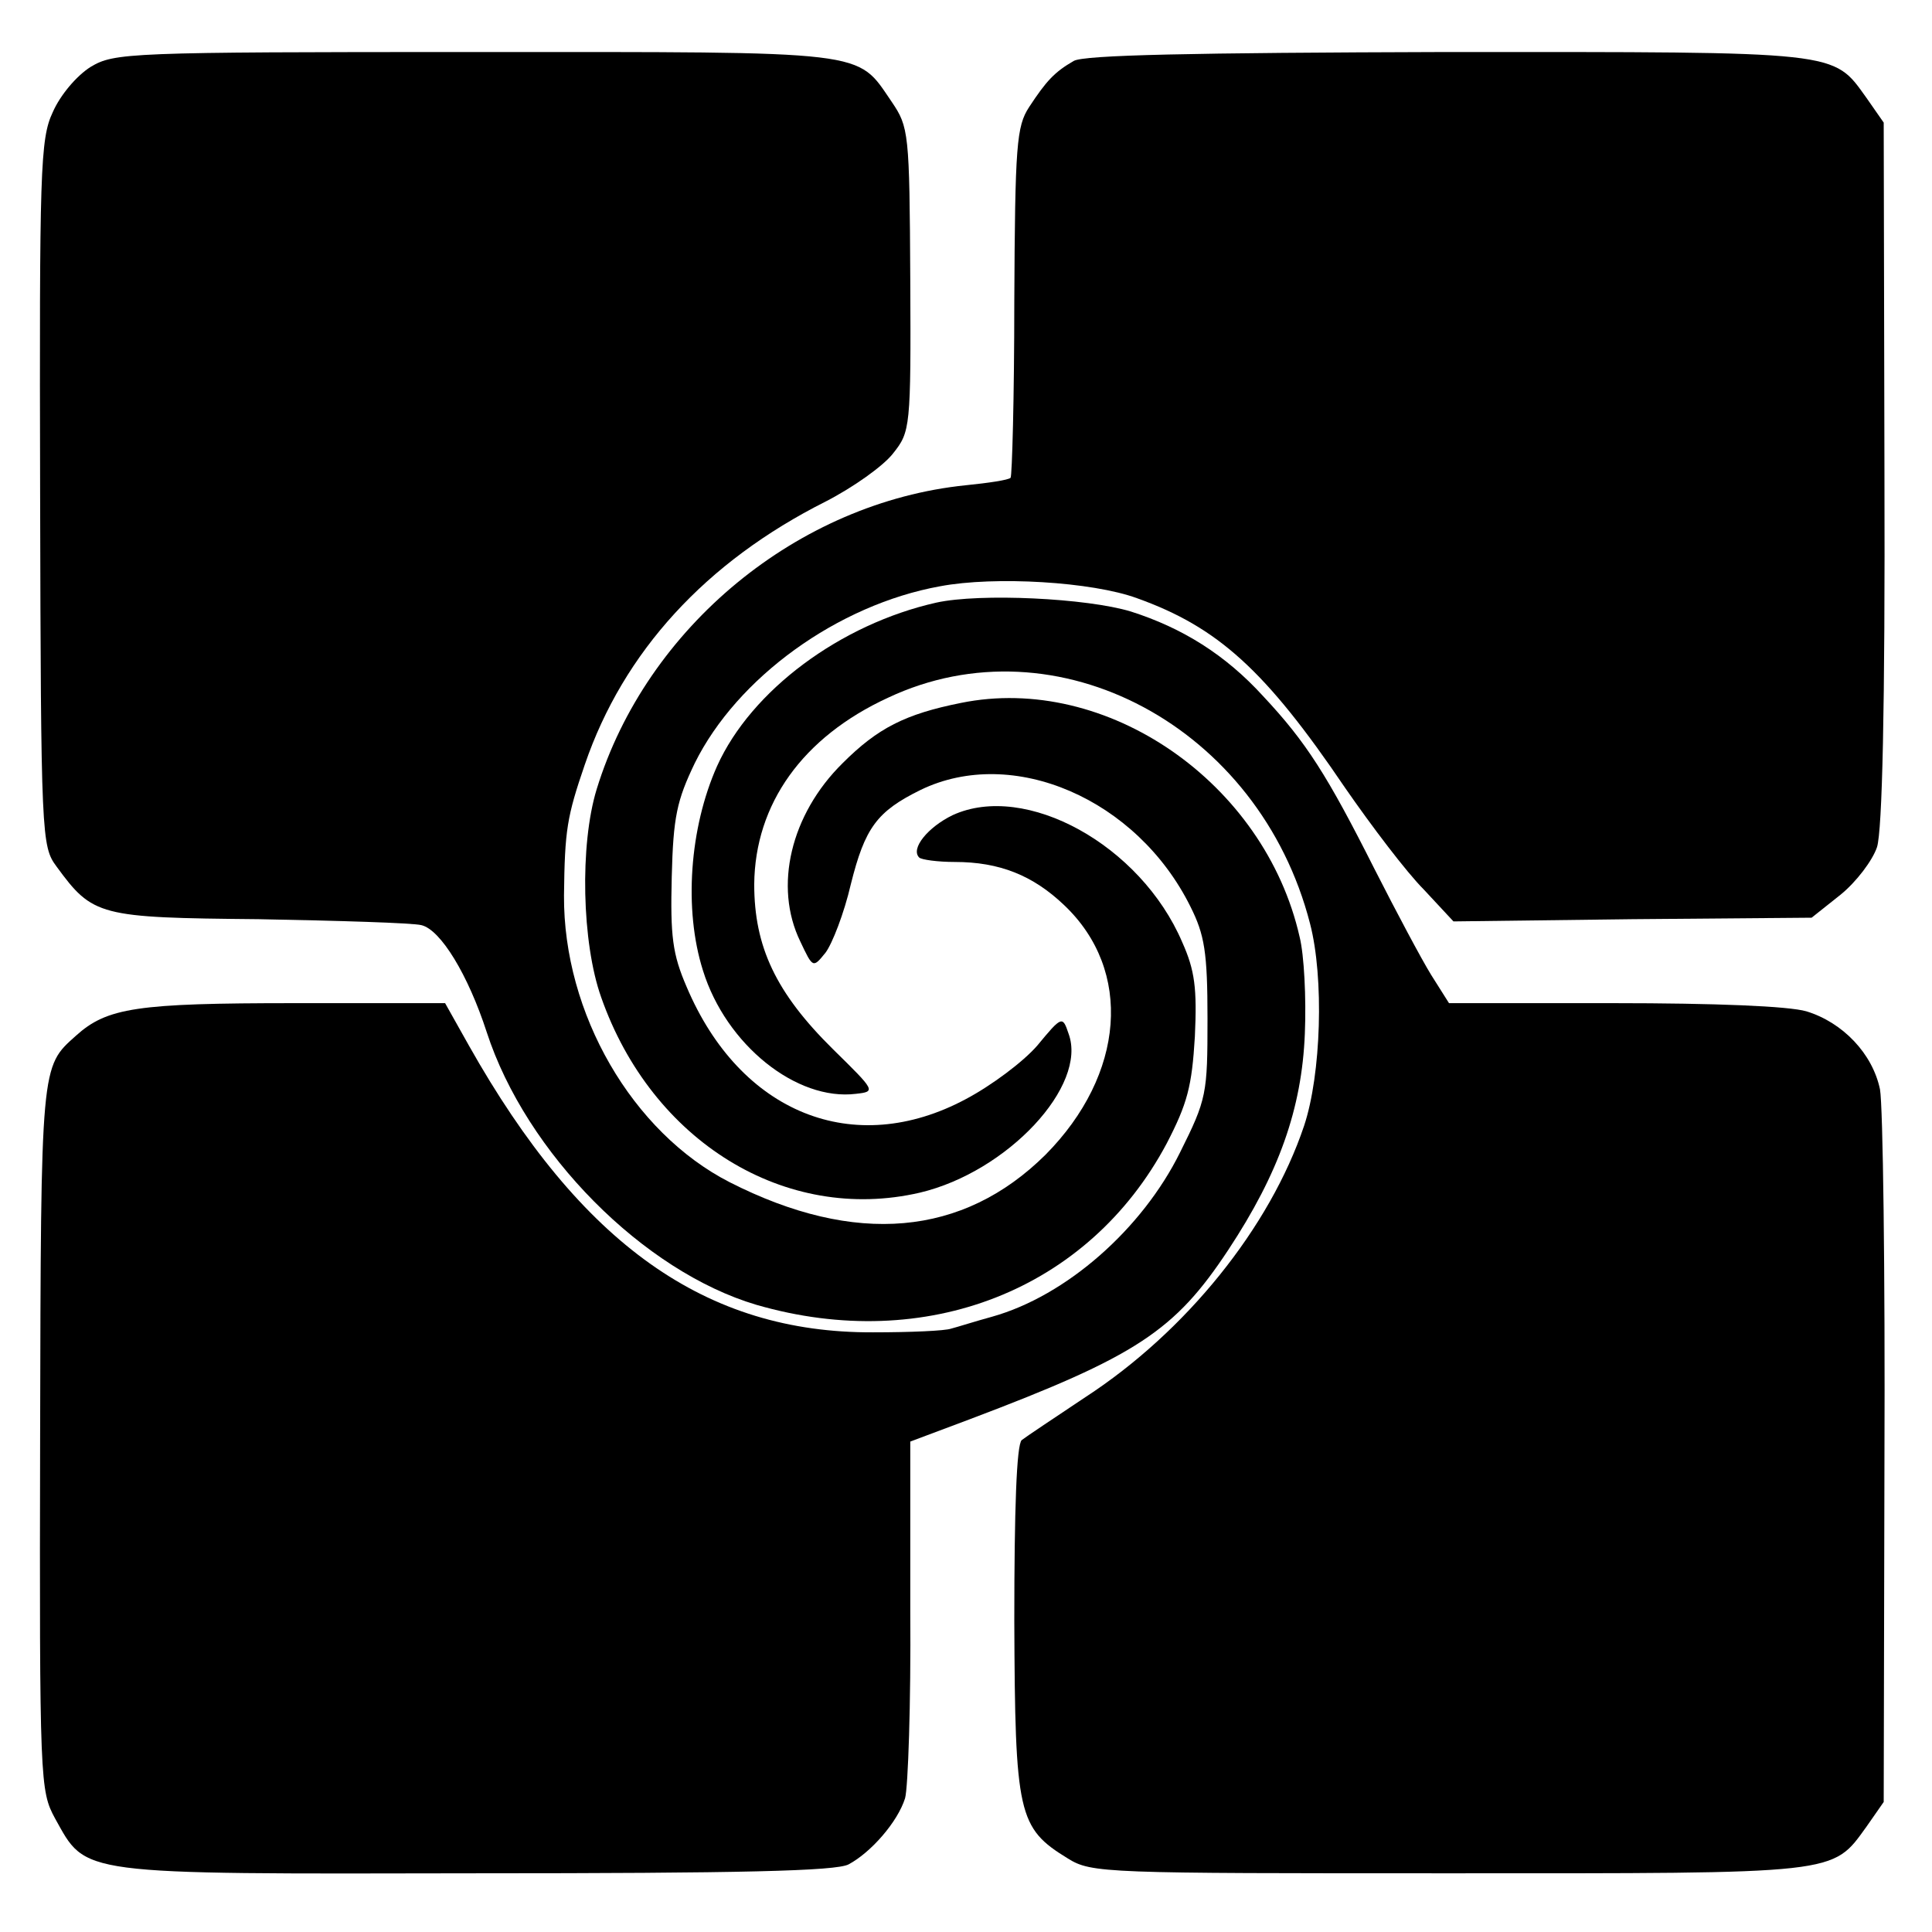
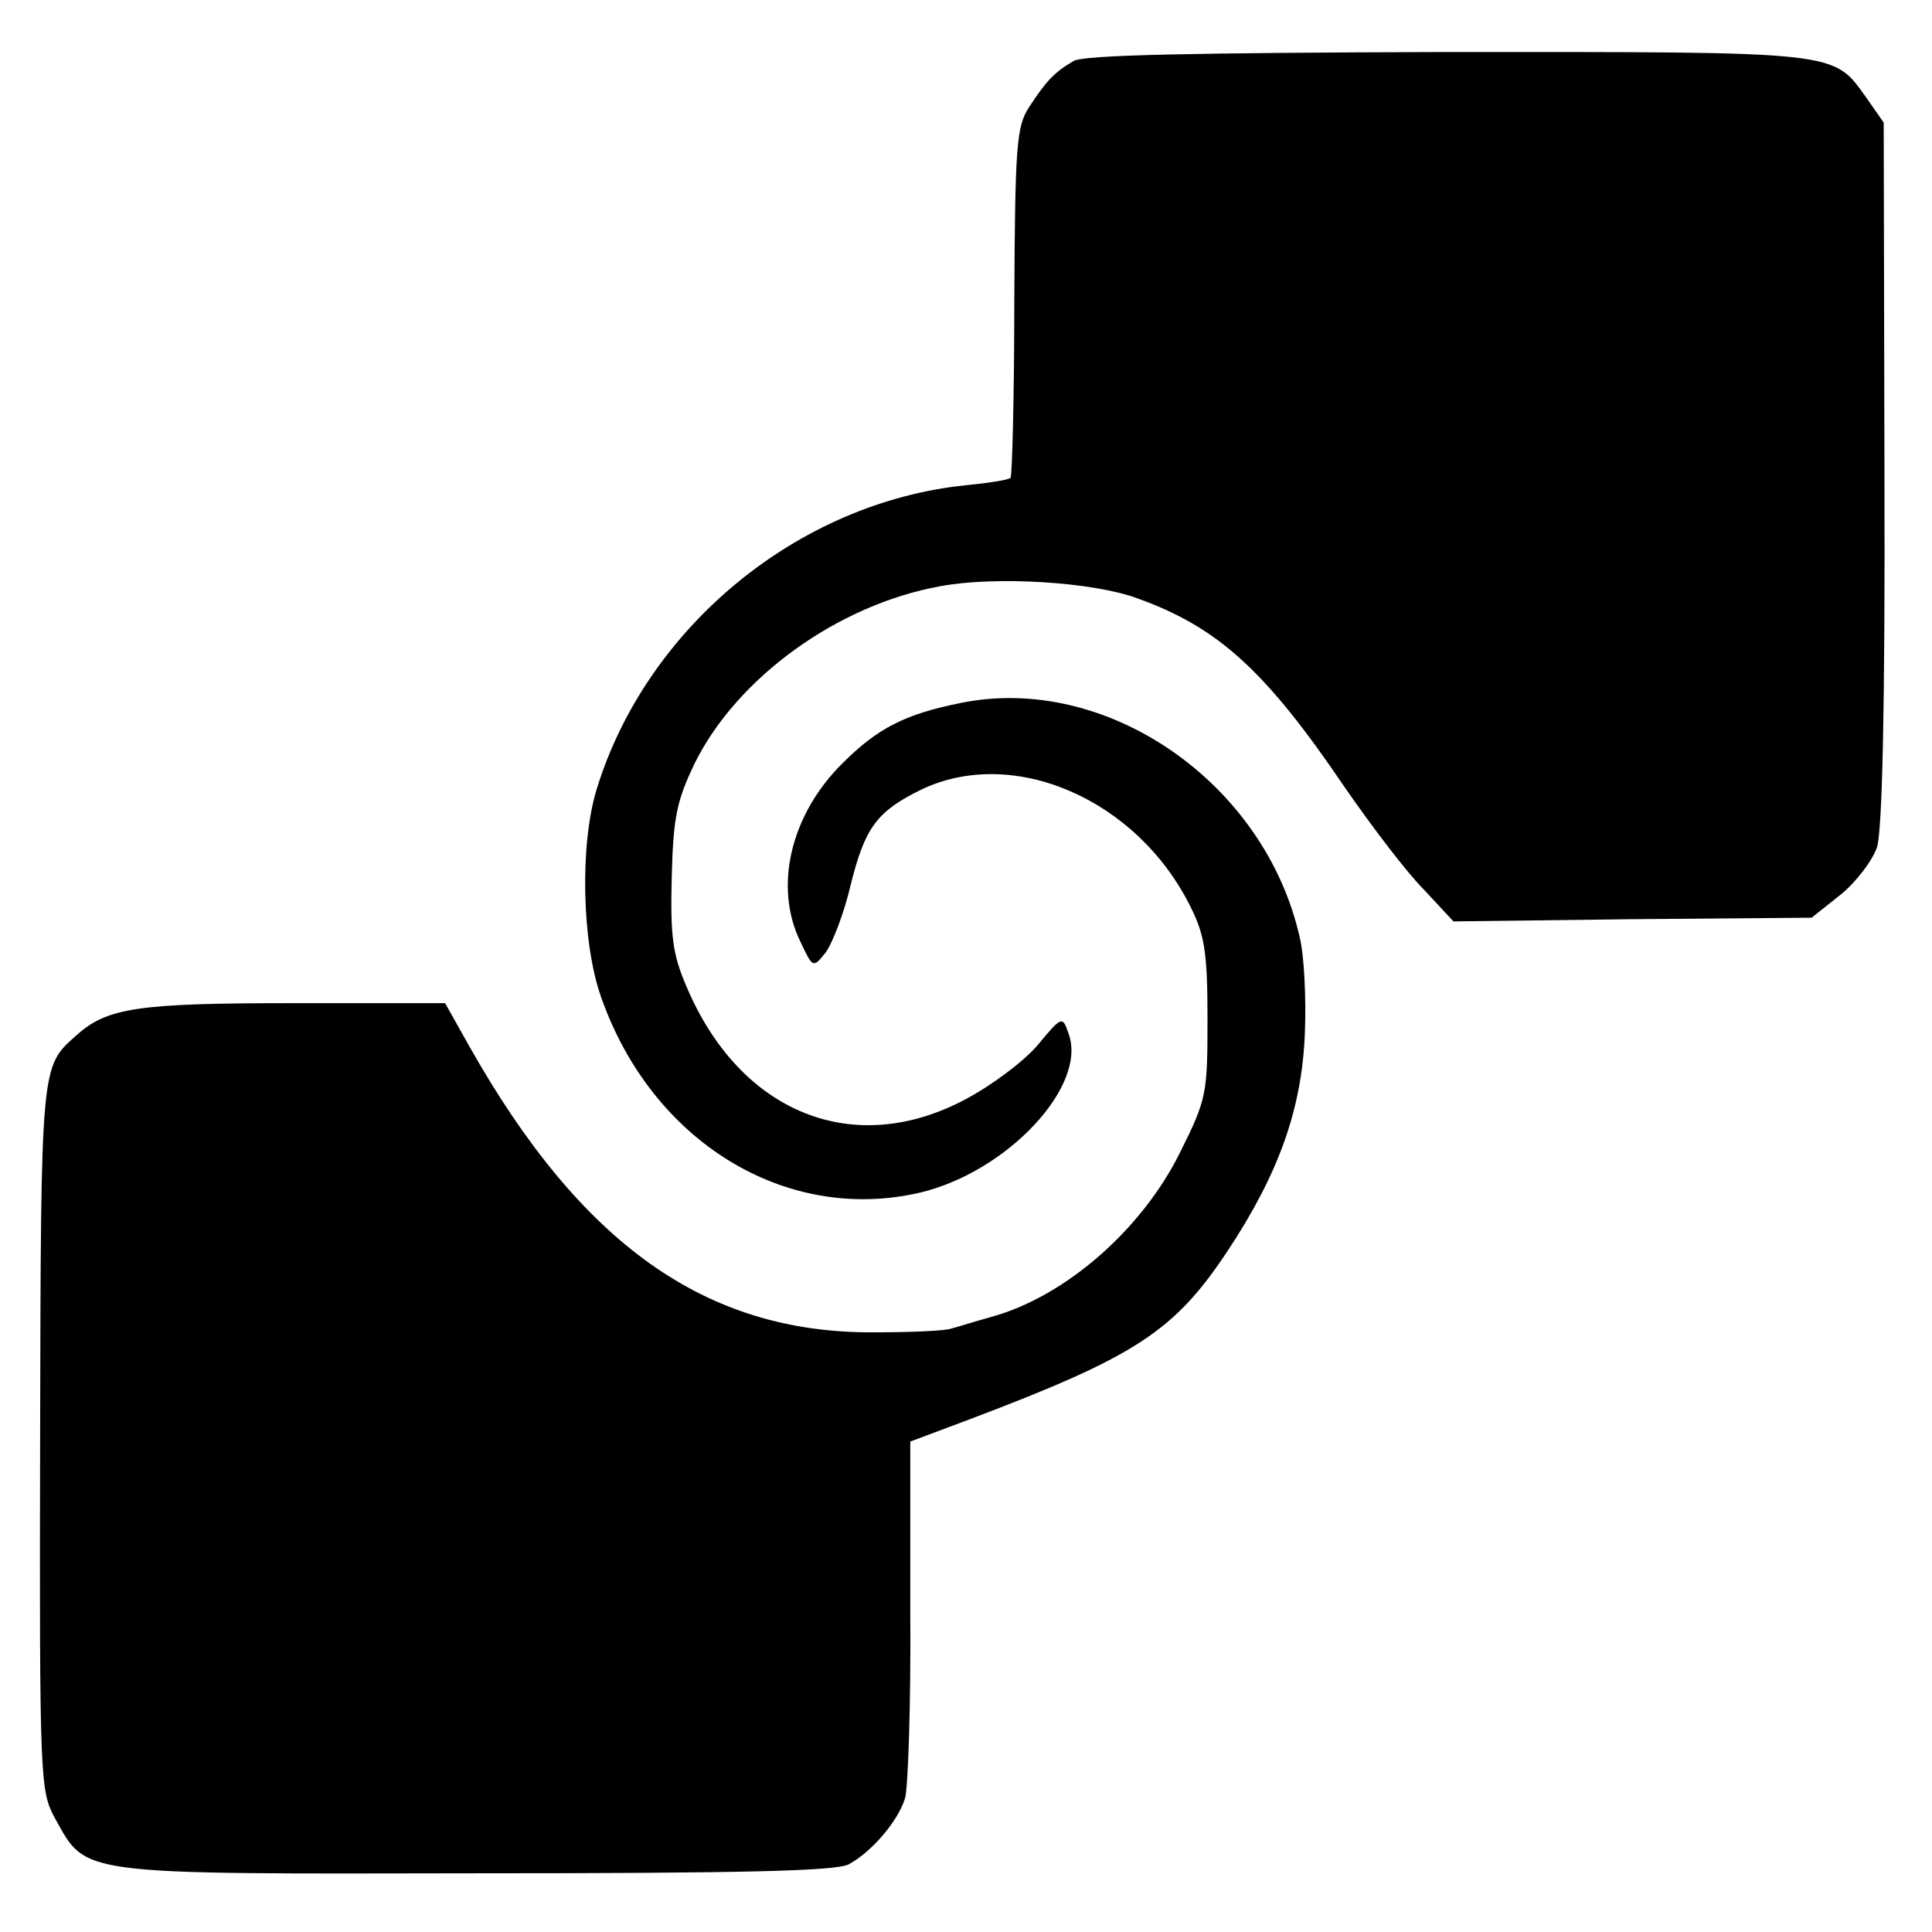
<svg xmlns="http://www.w3.org/2000/svg" version="1.0" width="260pt" height="260pt" viewBox="0 0 260 260" preserveAspectRatio="xMidYMid meet">
  <g transform="translate(0,260) scale(0.1,-0.1)" fill="#000000" stroke="none">
-     <path d="M122 2510 c-19 -12 -41 -38 -51 -61 -17 -36 -18 -78 -17 -514 1 -462 2 -474 22 -501 49 -67 57 -69 272 -71 108 -2 207 -5 219 -8 26 -6 63 -67 88 -144 53 -163 211 -322 363 -367 228 -66 447 20 552 217 28 54 34 77 38 144 3 65 0 89 -17 127 -56 131 -211 216 -309 171 -33 -16 -57 -45 -45 -57 3 -3 25 -6 48 -6 60 0 105 -18 147 -58 93 -88 82 -228 -25 -336 -111 -110 -256 -123 -425 -37 -131 67 -224 227 -223 386 1 88 4 106 28 176 52 152 163 273 324 354 37 19 78 48 91 65 23 29 24 34 23 234 -1 198 -2 205 -25 239 -48 70 -25 67 -562 67 -467 0 -484 -1 -516 -20z" />
    <path d="M1445 2518 c-26 -15 -37 -27 -60 -62 -17 -26 -19 -51 -20 -262 0 -128 -3 -235 -5 -237 -3 -3 -30 -7 -60 -10 -226 -23 -430 -191 -497 -409 -23 -75 -20 -207 6 -280 68 -194 248 -305 429 -263 118 28 226 144 200 214 -8 24 -9 24 -42 -16 -19 -22 -62 -54 -96 -72 -151 -81 -304 -19 -376 151 -19 44 -22 68 -20 148 2 81 7 103 31 153 57 115 192 213 330 238 74 14 205 6 265 -16 109 -39 173 -97 280 -255 36 -52 83 -114 106 -137 l40 -43 241 3 241 2 39 31 c21 17 43 46 49 64 7 22 11 186 10 504 l-1 471 -23 33 c-46 64 -32 62 -564 62 -346 -1 -489 -4 -503 -12z" />
-     <path d="M1260 1789 c-129 -29 -249 -118 -295 -220 -37 -83 -45 -193 -19 -275 31 -100 126 -176 206 -166 27 3 26 4 -31 60 -77 76 -106 138 -106 222 1 108 65 198 180 251 227 107 500 -39 568 -304 19 -73 15 -203 -8 -272 -46 -137 -159 -277 -294 -365 -42 -28 -81 -54 -86 -58 -7 -6 -10 -94 -10 -243 1 -261 5 -279 72 -320 32 -20 50 -20 512 -20 529 0 516 -2 563 63 l23 33 1 460 c1 253 -2 477 -6 499 -10 48 -50 90 -99 105 -24 7 -122 11 -260 11 l-221 0 -24 38 c-13 21 -47 85 -76 142 -64 127 -92 171 -150 233 -51 56 -109 92 -178 114 -59 18 -203 25 -262 12z" />
    <path d="M1293 1654 c-75 -15 -112 -34 -159 -81 -70 -69 -93 -166 -57 -240 17 -36 17 -36 34 -15 9 12 25 53 34 92 19 76 35 98 94 127 124 60 291 -12 363 -157 19 -38 23 -61 23 -151 0 -101 -1 -108 -37 -180 -51 -103 -153 -193 -253 -221 -22 -6 -47 -14 -55 -16 -8 -3 -55 -5 -105 -5 -225 -1 -393 118 -544 386 l-32 57 -203 0 c-212 0 -252 -6 -294 -44 -47 -42 -47 -37 -48 -538 -1 -467 0 -478 20 -515 43 -77 26 -75 565 -74 359 0 486 3 503 12 30 16 66 57 76 89 4 14 8 127 7 253 l0 227 80 30 c225 85 276 119 348 228 68 103 99 190 103 291 2 48 -1 106 -7 130 -47 208 -260 355 -456 315z" />
  </g>
</svg>